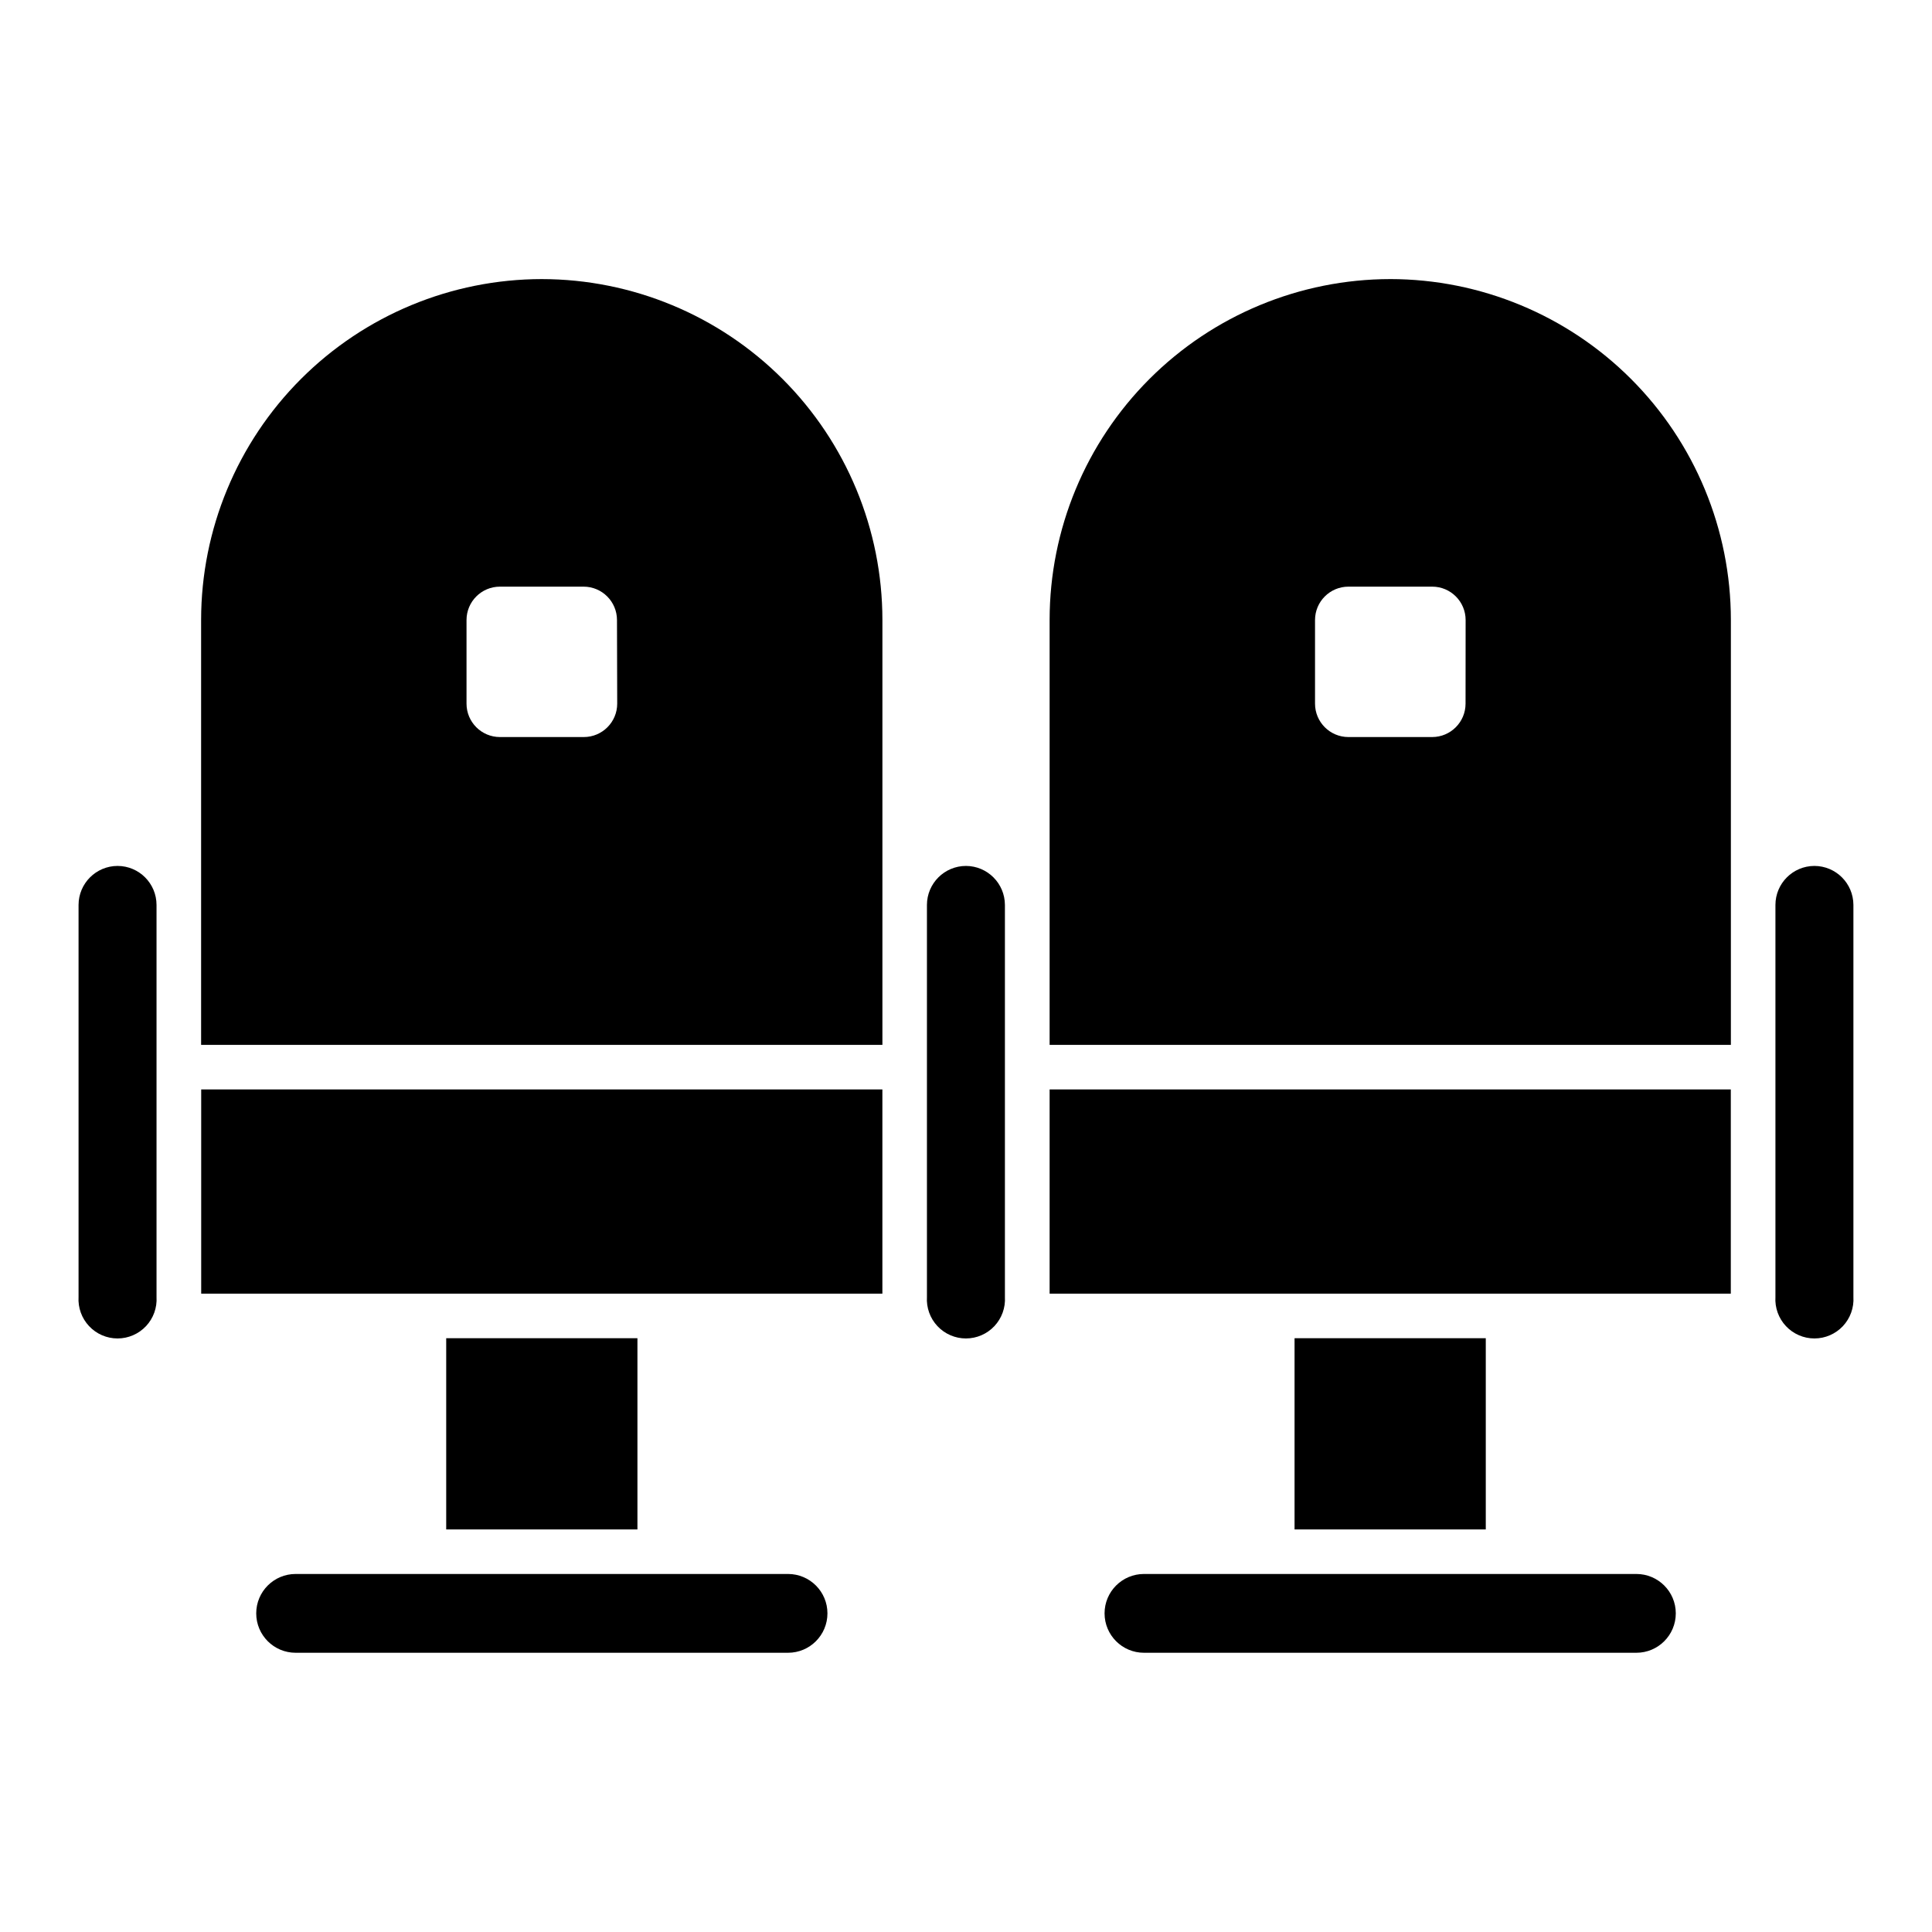
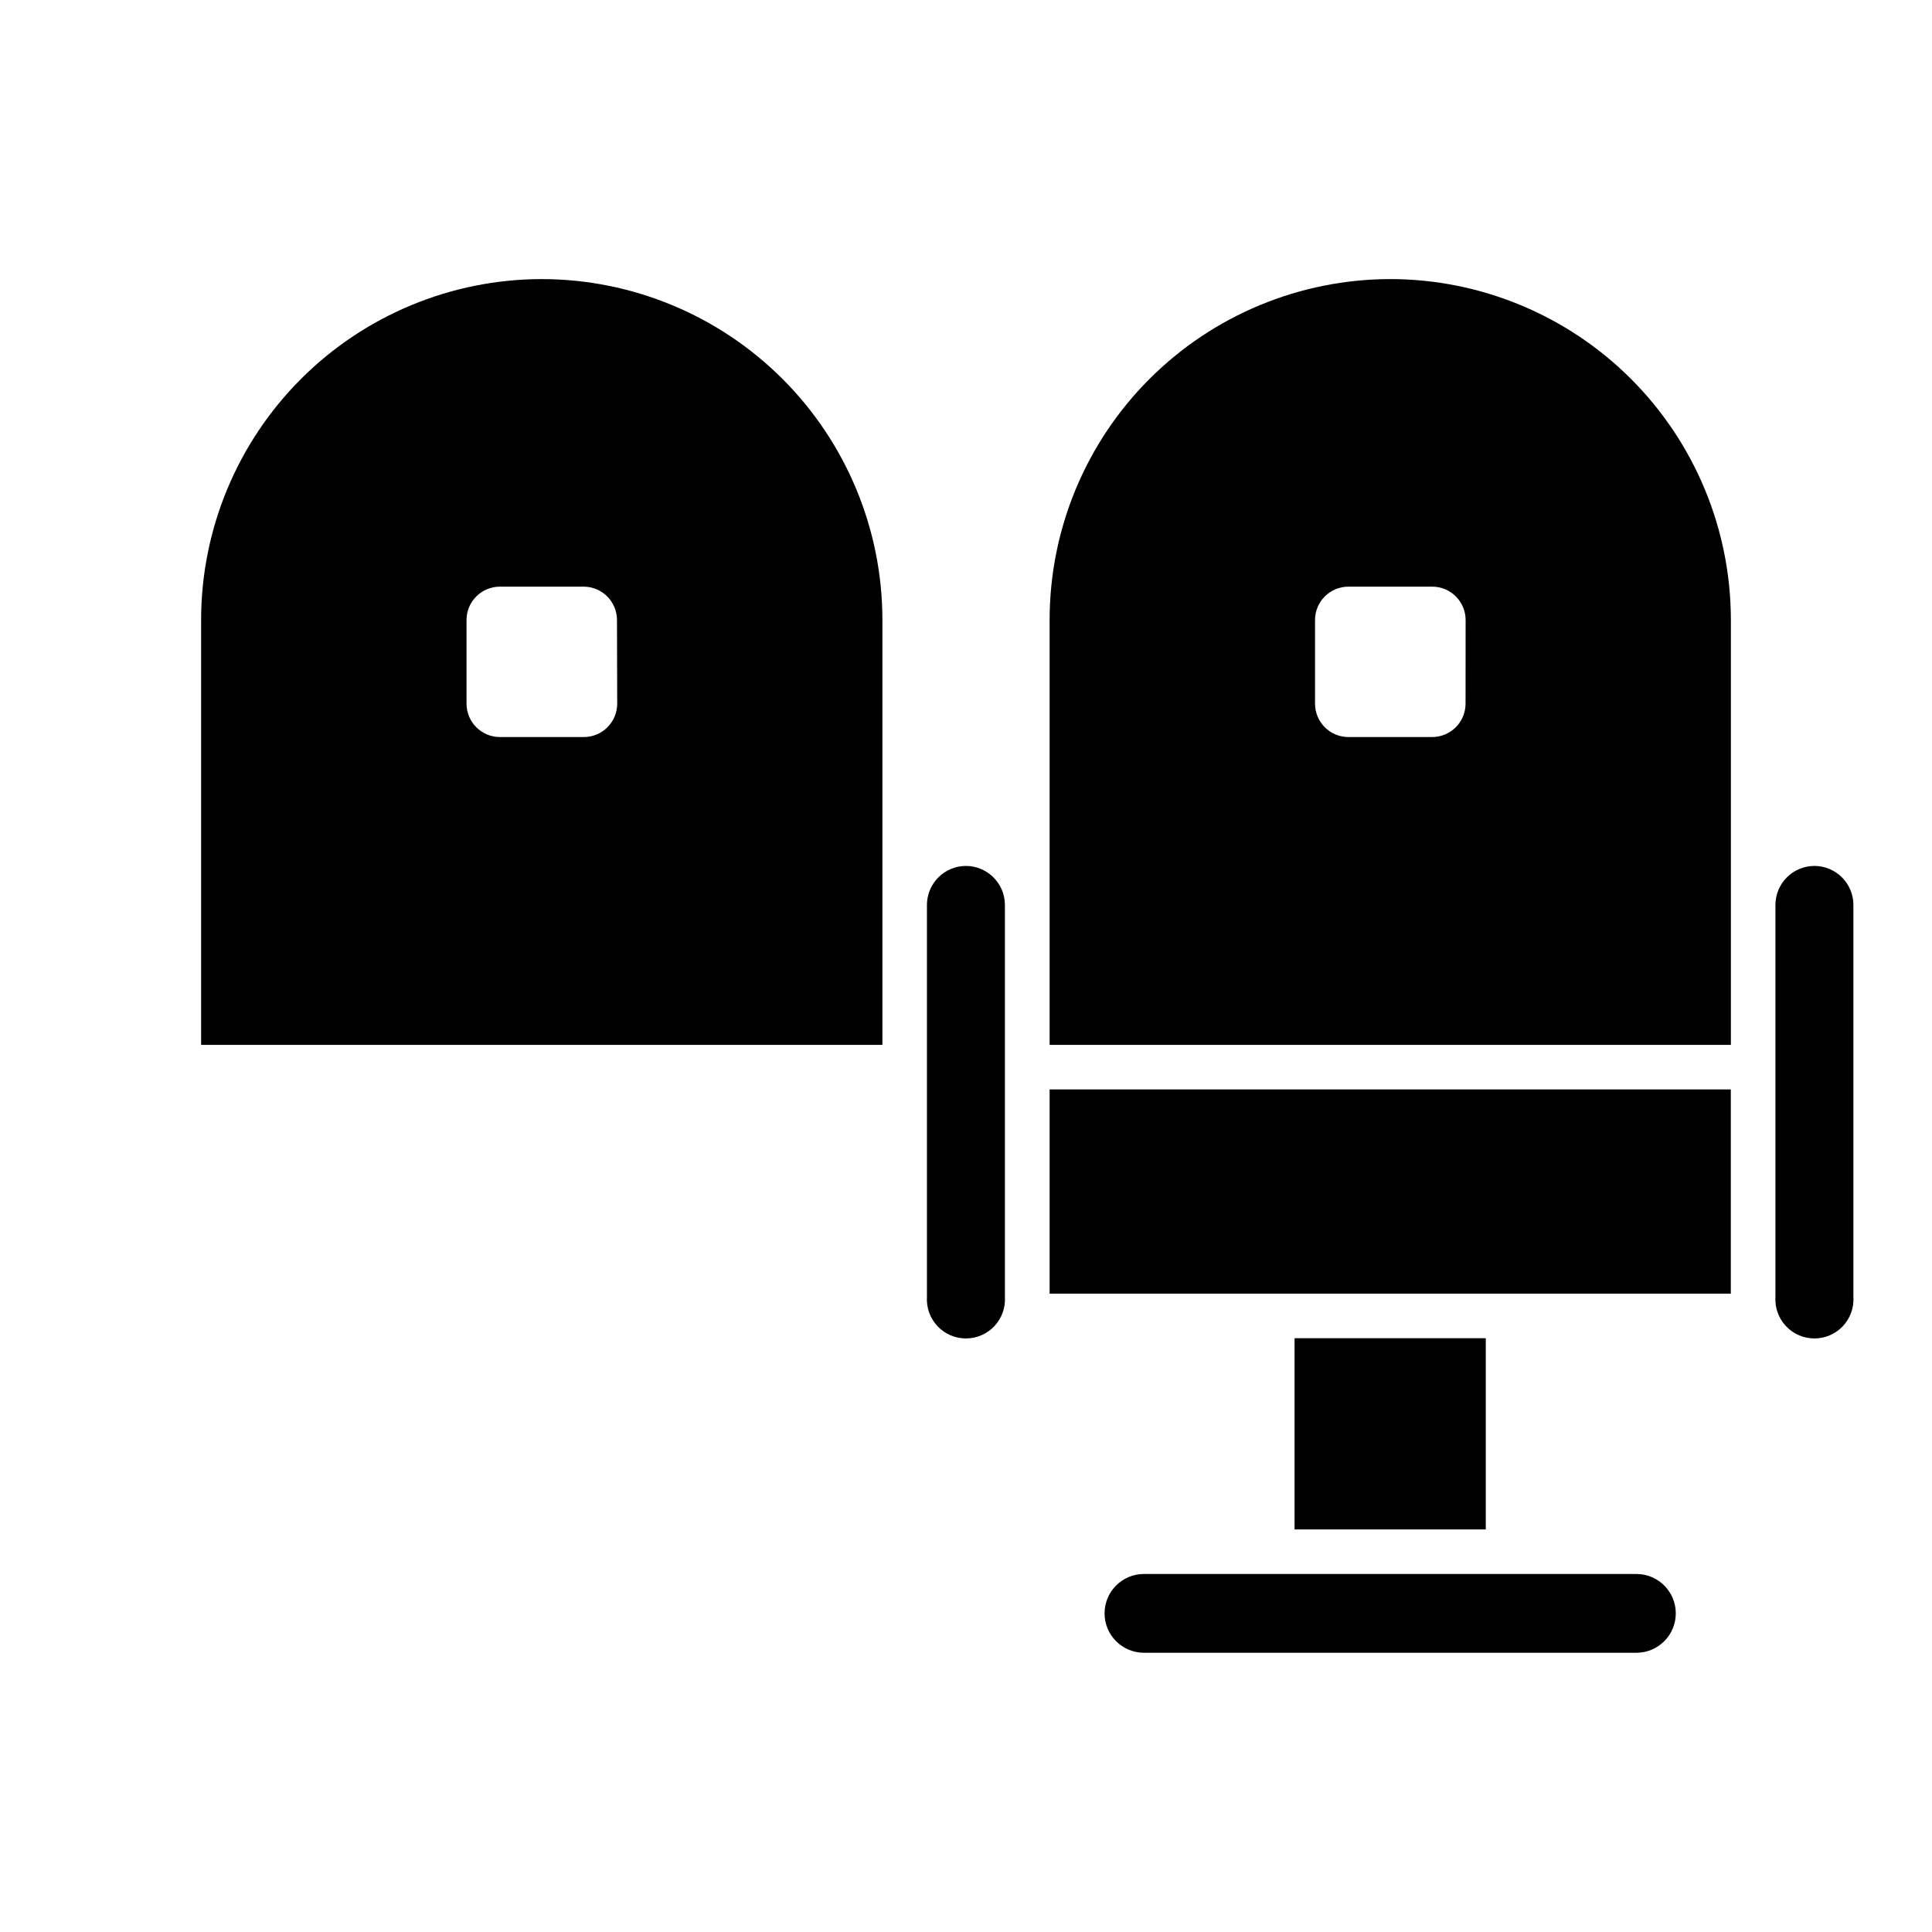
<svg xmlns="http://www.w3.org/2000/svg" fill="#000000" width="800px" height="800px" version="1.1" viewBox="144 144 512 512">
  <g>
-     <path d="m175.17 373.48c-5.711 0.004-10.34 4.629-10.352 10.34v103.89c-0.176 2.852 0.836 5.648 2.793 7.731 1.953 2.082 4.684 3.262 7.539 3.262 2.859 0 5.586-1.18 7.543-3.262 1.957-2.082 2.965-4.879 2.789-7.731v-103.89c-0.004-5.695-4.613-10.32-10.312-10.34z" />
    <path d="m400 373.48c-5.711 0.004-10.344 4.629-10.352 10.34v103.89c-0.176 2.852 0.832 5.648 2.789 7.731 1.957 2.082 4.684 3.262 7.543 3.262 2.856 0 5.582-1.18 7.539-3.262 1.957-2.082 2.969-4.879 2.793-7.731v-103.89c-0.012-5.695-4.617-10.312-10.312-10.34z" />
-     <path d="m352.84 561.12h-130.5c-5.766 0-10.438 4.672-10.438 10.438s4.672 10.441 10.438 10.441h130.5c5.766 0 10.441-4.676 10.441-10.441s-4.676-10.438-10.441-10.438z" />
    <path d="m287.59 217.96c-23.941 0.02-46.898 9.539-63.828 26.469-16.93 16.934-26.449 39.891-26.465 63.836v112.64h180.55v-112.64c-0.016-23.938-9.527-46.891-26.449-63.82-16.922-16.93-39.867-26.453-63.805-26.484zm19.977 112.51c0 4.891-3.965 8.855-8.855 8.855h-22.219c-4.894 0-8.859-3.965-8.859-8.855v-22.148c0-4.891 3.965-8.855 8.859-8.855h22.156c4.894 0 8.859 3.965 8.859 8.855z" />
-     <path d="m262.25 498.64h50.676v50.676h-50.676z" />
    <path d="m512.41 217.96c-23.93 0.031-46.871 9.551-63.789 26.469-16.922 16.922-26.438 39.867-26.461 63.793v112.68h180.54v-112.64c-0.016-23.945-9.535-46.902-26.461-63.836-16.93-16.93-39.887-26.449-63.832-26.469zm19.977 112.51c0 4.891-3.965 8.855-8.855 8.855h-22.18c-4.891 0-8.855-3.965-8.855-8.855v-22.148c0-4.891 3.965-8.855 8.855-8.855h22.199c4.891 0 8.855 3.965 8.855 8.855z" />
    <path d="m487.07 498.64h50.676v50.676h-50.676z" />
    <path d="m624.82 373.48c-5.699 0.02-10.309 4.644-10.312 10.34v103.89c-0.176 2.852 0.832 5.648 2.789 7.731 1.957 2.082 4.688 3.262 7.543 3.262s5.586-1.18 7.543-3.262c1.953-2.082 2.965-4.879 2.789-7.731v-103.89c-0.012-5.711-4.641-10.336-10.352-10.34z" />
-     <path d="m197.32 432.71h180.52v54.121h-180.52z" />
    <path d="m422.16 432.71h180.52v54.121h-180.52z" />
    <path d="m577.66 561.12h-130.5c-5.766 0-10.438 4.672-10.438 10.438s4.672 10.441 10.438 10.441h130.5c5.766 0 10.441-4.676 10.441-10.441s-4.676-10.438-10.441-10.438z" />
  </g>
</svg>